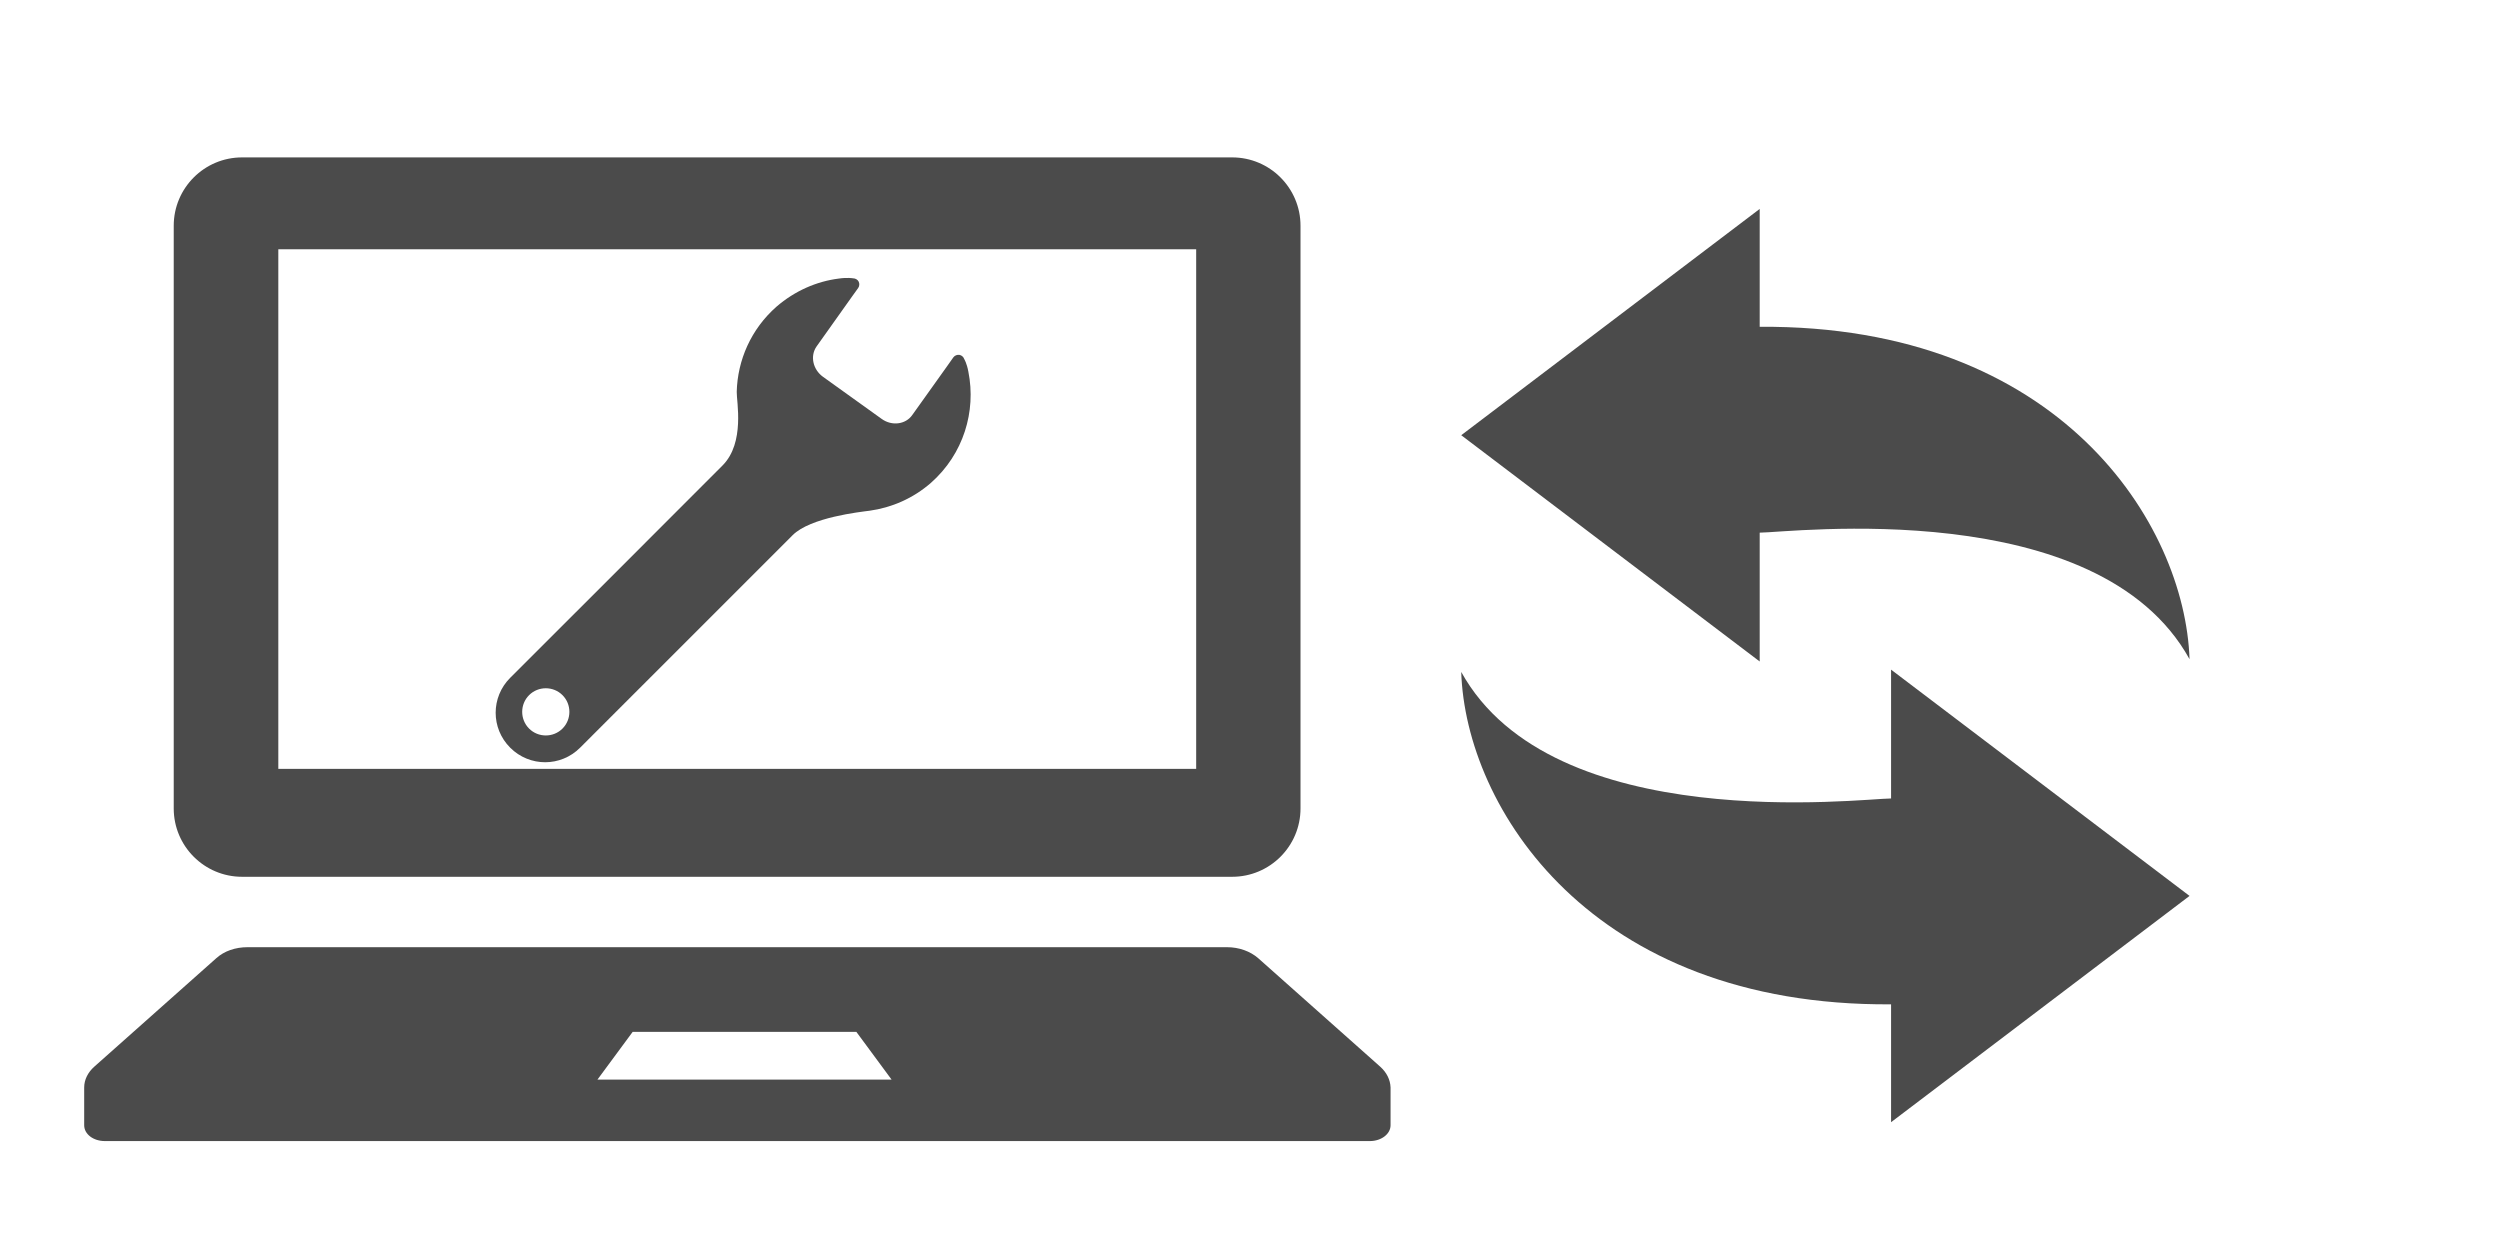
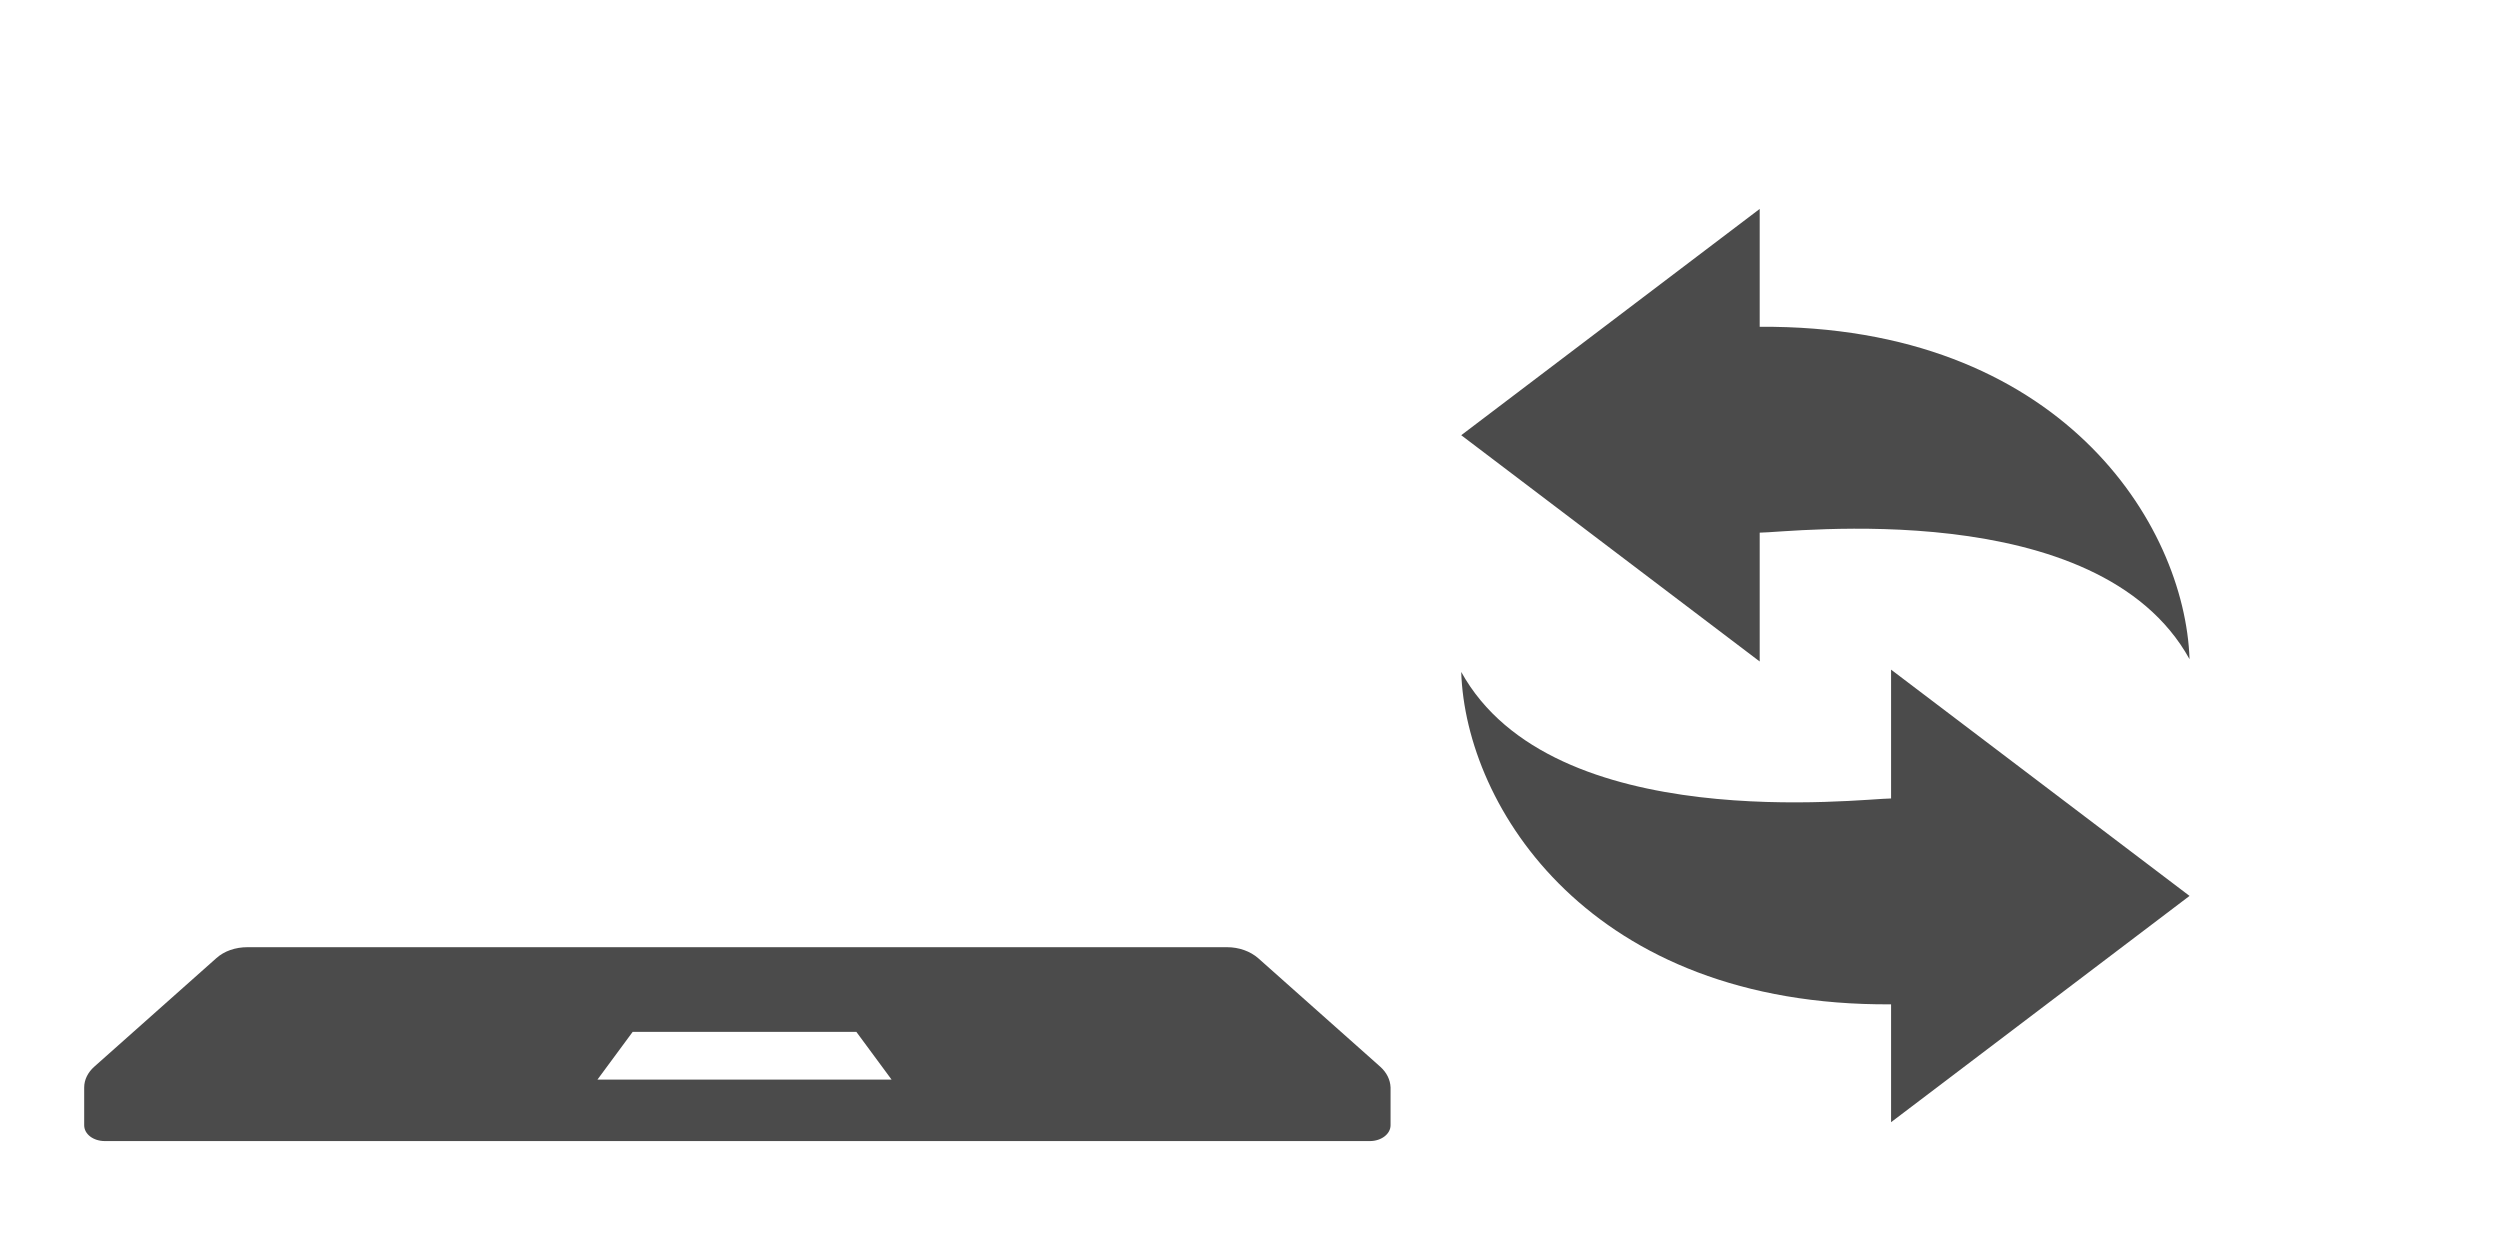
<svg xmlns="http://www.w3.org/2000/svg" version="1.1" id="_x32_" x="0px" y="0px" viewBox="0 0 980 493.3" style="enable-background:new 0 0 980 493.3;" xml:space="preserve">
  <style type="text/css">
	.st0{fill:#4B4B4B;}
</style>
  <g>
-     <path class="st0" d="M94.9,343.7H483c14.8,0,26.8-12,26.8-26.8V88.5c0-14.8-12-26.8-26.8-26.8H94.9c-14.8,0-26.8,12-26.8,26.8   v228.4C68.1,331.7,80.1,343.7,94.9,343.7z M109.1,97.7h359.8v203.7H109.1V97.7z" />
    <path class="st0" d="M541,418.1l-47.8-42.5c-3.1-2.7-7.5-4.3-12.2-4.3H97c-4.7,0-9.1,1.5-12.2,4.3L37,418.1c-2.6,2.3-4,5.2-4,8.2   v14.8c0,3.5,3.6,6.2,8.1,6.2H537c4.5,0,8.1-2.8,8.1-6.2v-14.8C545,423.3,543.6,420.4,541,418.1z M234.2,423.2l13.8-18.7h87.7   l13.8,18.7H234.2z" />
  </g>
  <g>
-     <path class="st0" d="M-752,298.9l-90.1-88.5c1.3-2.3,2.4-4.7,3.1-7.2c0.1-0.8,0.2-1.6,0.5-2.5c0.2-0.5,0.3-1,0.4-1.4   c2.1-11.2-1.2-23.1-9.8-31.7c-2.7-2.7-5.8-4.9-9-6.6c-0.2,0-0.3,0-0.5,0.1l-2.9,0.7c-0.5,0.1-1,0.5-1.3,1c-0.3,0.5-0.4,1.1-0.2,1.6   l6.2,22.4c0.2,0.8-0.1,1.7-0.8,2.2l-14.1,10.3c-0.4,0.3-1,0.4-1.5,0.4l-15-2.1c-0.8-0.1-1.5-0.7-1.7-1.5l-6.6-23.6   c-0.3-1.1-1.4-1.7-2.5-1.5l-3.8,0.9c-0.2,0.1-0.4,0.2-0.5,0.3c-4.4,6.1-6.6,13.3-6.6,20.5c0.1,9,3.5,18,10.4,24.9   c8.3,8.3,19.7,11.6,30.5,10c1.6-0.2,3-0.4,4.3-0.5c1.2-0.3,2.5-0.8,3.7-1.3c15.1,15.3,89.4,91.5,89.4,91.5c5.1,5.1,13.4,5.1,18.5,0   S-746.9,304-752,298.9z M-756.6,312.8c-2.5,2.6-6.7,2.6-9.2,0c-2.6-2.5-2.6-6.7,0-9.2c2.6-2.5,6.7-2.5,9.2,0   C-754.1,306.1-754.1,310.2-756.6,312.8z" />
    <polygon class="st0" points="-780.1,205 -765.5,201.2 -751.3,176.6 -758.2,170.1 -765,163.6 -788.9,179 -791.8,193.8 -817.1,220.5    -805.6,231.8  " />
-     <path class="st0" d="M-853.5,251.3c-2.9,2.5-7-0.6-12.5,5.1l-35.8,37.7c-7.1,7.5-6.8,19.4,0.7,26.6c7.5,7.1,19.4,6.8,26.6-0.7   l35.8-37.7c5.4-5.7,2.1-9.7,4.4-12.7c0.5-0.6,0.9-1.1,1.4-1.4c-6.8-6.9-13.2-13.6-18.8-19.3C-852,249.7-852.5,250.4-853.5,251.3z" />
  </g>
  <g>
    <path class="st0" d="M689.8,208.8c11.4,0,132.7-15.2,168.5,49.6c-1.8-53-50.7-131.1-168.5-130.3V81.9l-117,88.7l117,88.7   L689.8,208.8L689.8,208.8z" />
    <path class="st0" d="M741.3,313c-11.3,0-132.7,15.1-168.5-49.6c1.7,53,50.6,131.1,168.5,130.3v46.2l117-88.7l-117-88.7V313z" />
  </g>
  <g>
-     <path class="st0" d="M379.6,145.7c-0.6-3.3-1.6-4.9-1.6-4.9c-0.3-0.9-1-1.5-1.9-1.7c-0.9-0.1-1.8,0.2-2.4,1l-2.4,3.4l-13.7,19.2   c-2.6,3.7-8,4.4-12,1.5l-23-16.5c-4-2.9-5.1-8.2-2.5-11.9l14-19.7l2.3-3.2c0.5-0.7,0.6-1.7,0.2-2.5c-0.4-0.8-1.3-1.3-2.2-1.3   c0,0-2.2-0.4-5.6,0.1c-8.7,1.1-17.2,4.8-24.4,11c-10,8.8-15.3,21-15.6,33.4c-0.1,3.7,3.3,19.9-5.5,28.8S200,265.7,200,265.7   c-7.6,7.6-7.6,19.8,0,27.4c7.6,7.6,19.8,7.6,27.4,0c0,0,76.3-76.3,83.3-83.3c7-7,26.4-9.1,30.2-9.6c8.6-1.2,17-4.8,24-10.9   C377.7,178,382.7,161.3,379.6,145.7z M207.4,285.6c-3.6-3.6-3.6-9.5,0-13.1c3.6-3.6,9.5-3.6,13.1,0c3.6,3.6,3.6,9.5,0,13.1   C216.9,289.2,211,289.2,207.4,285.6z" />
-   </g>
+     </g>
</svg>